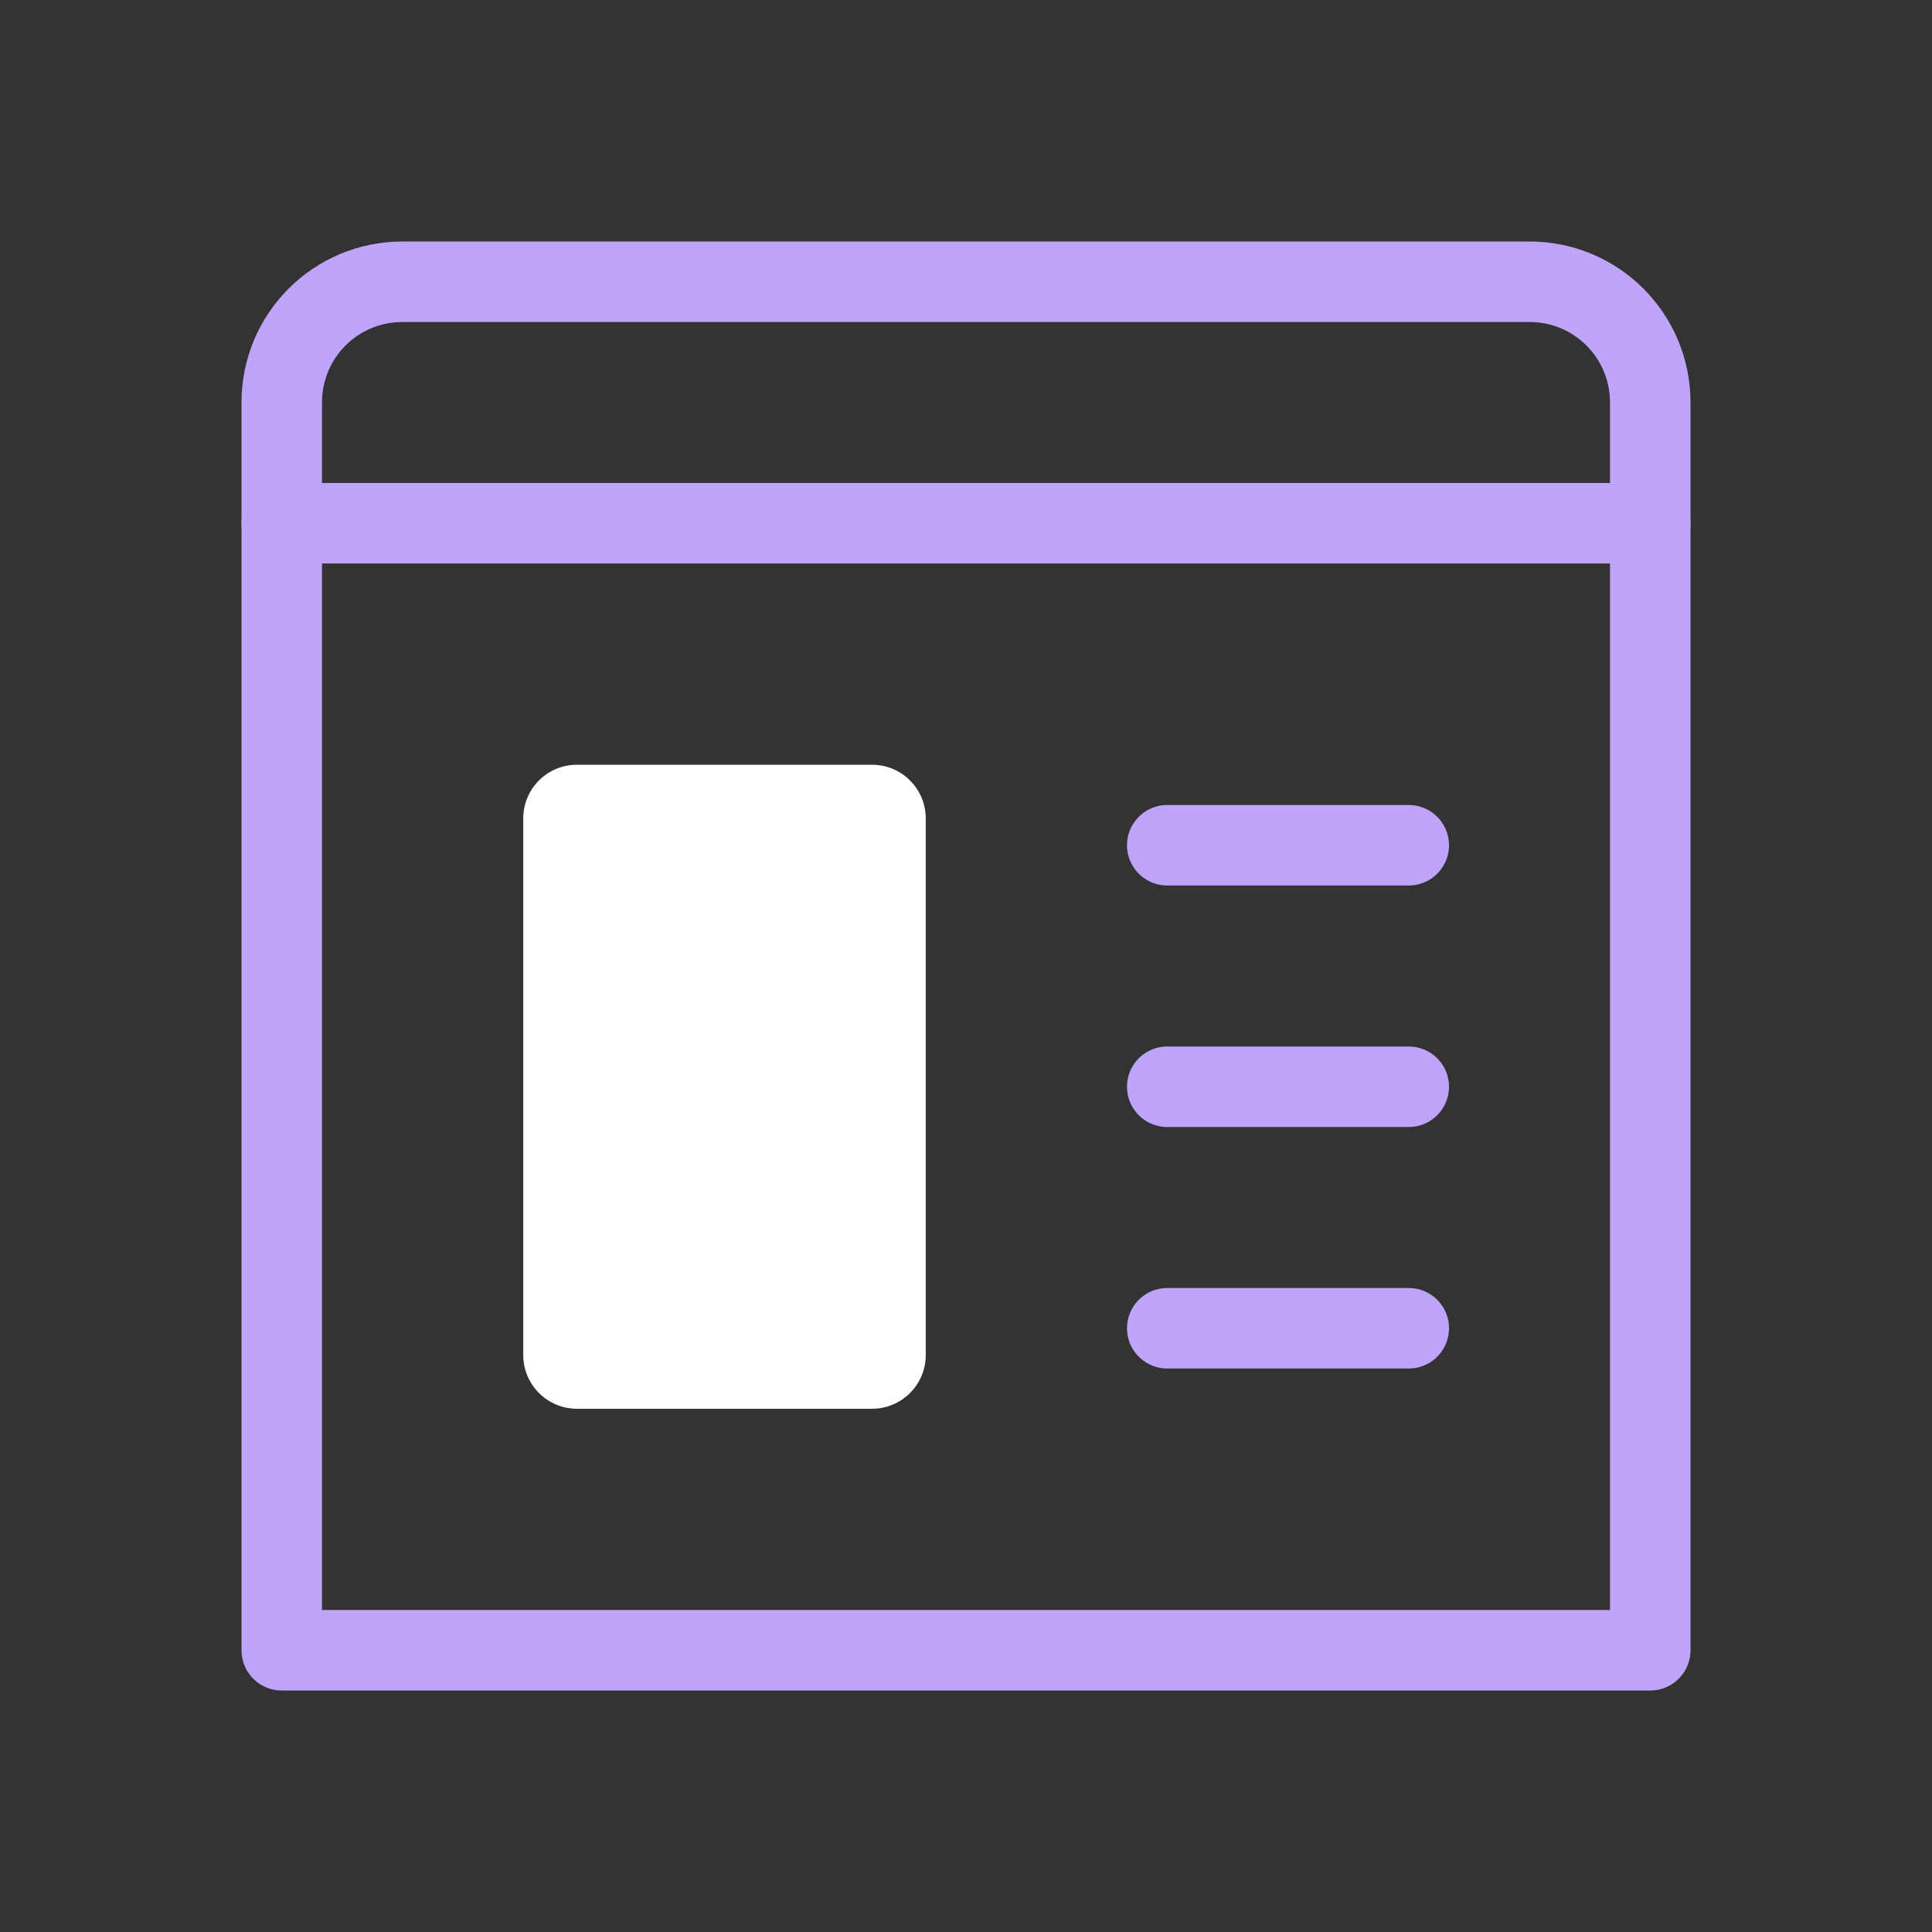
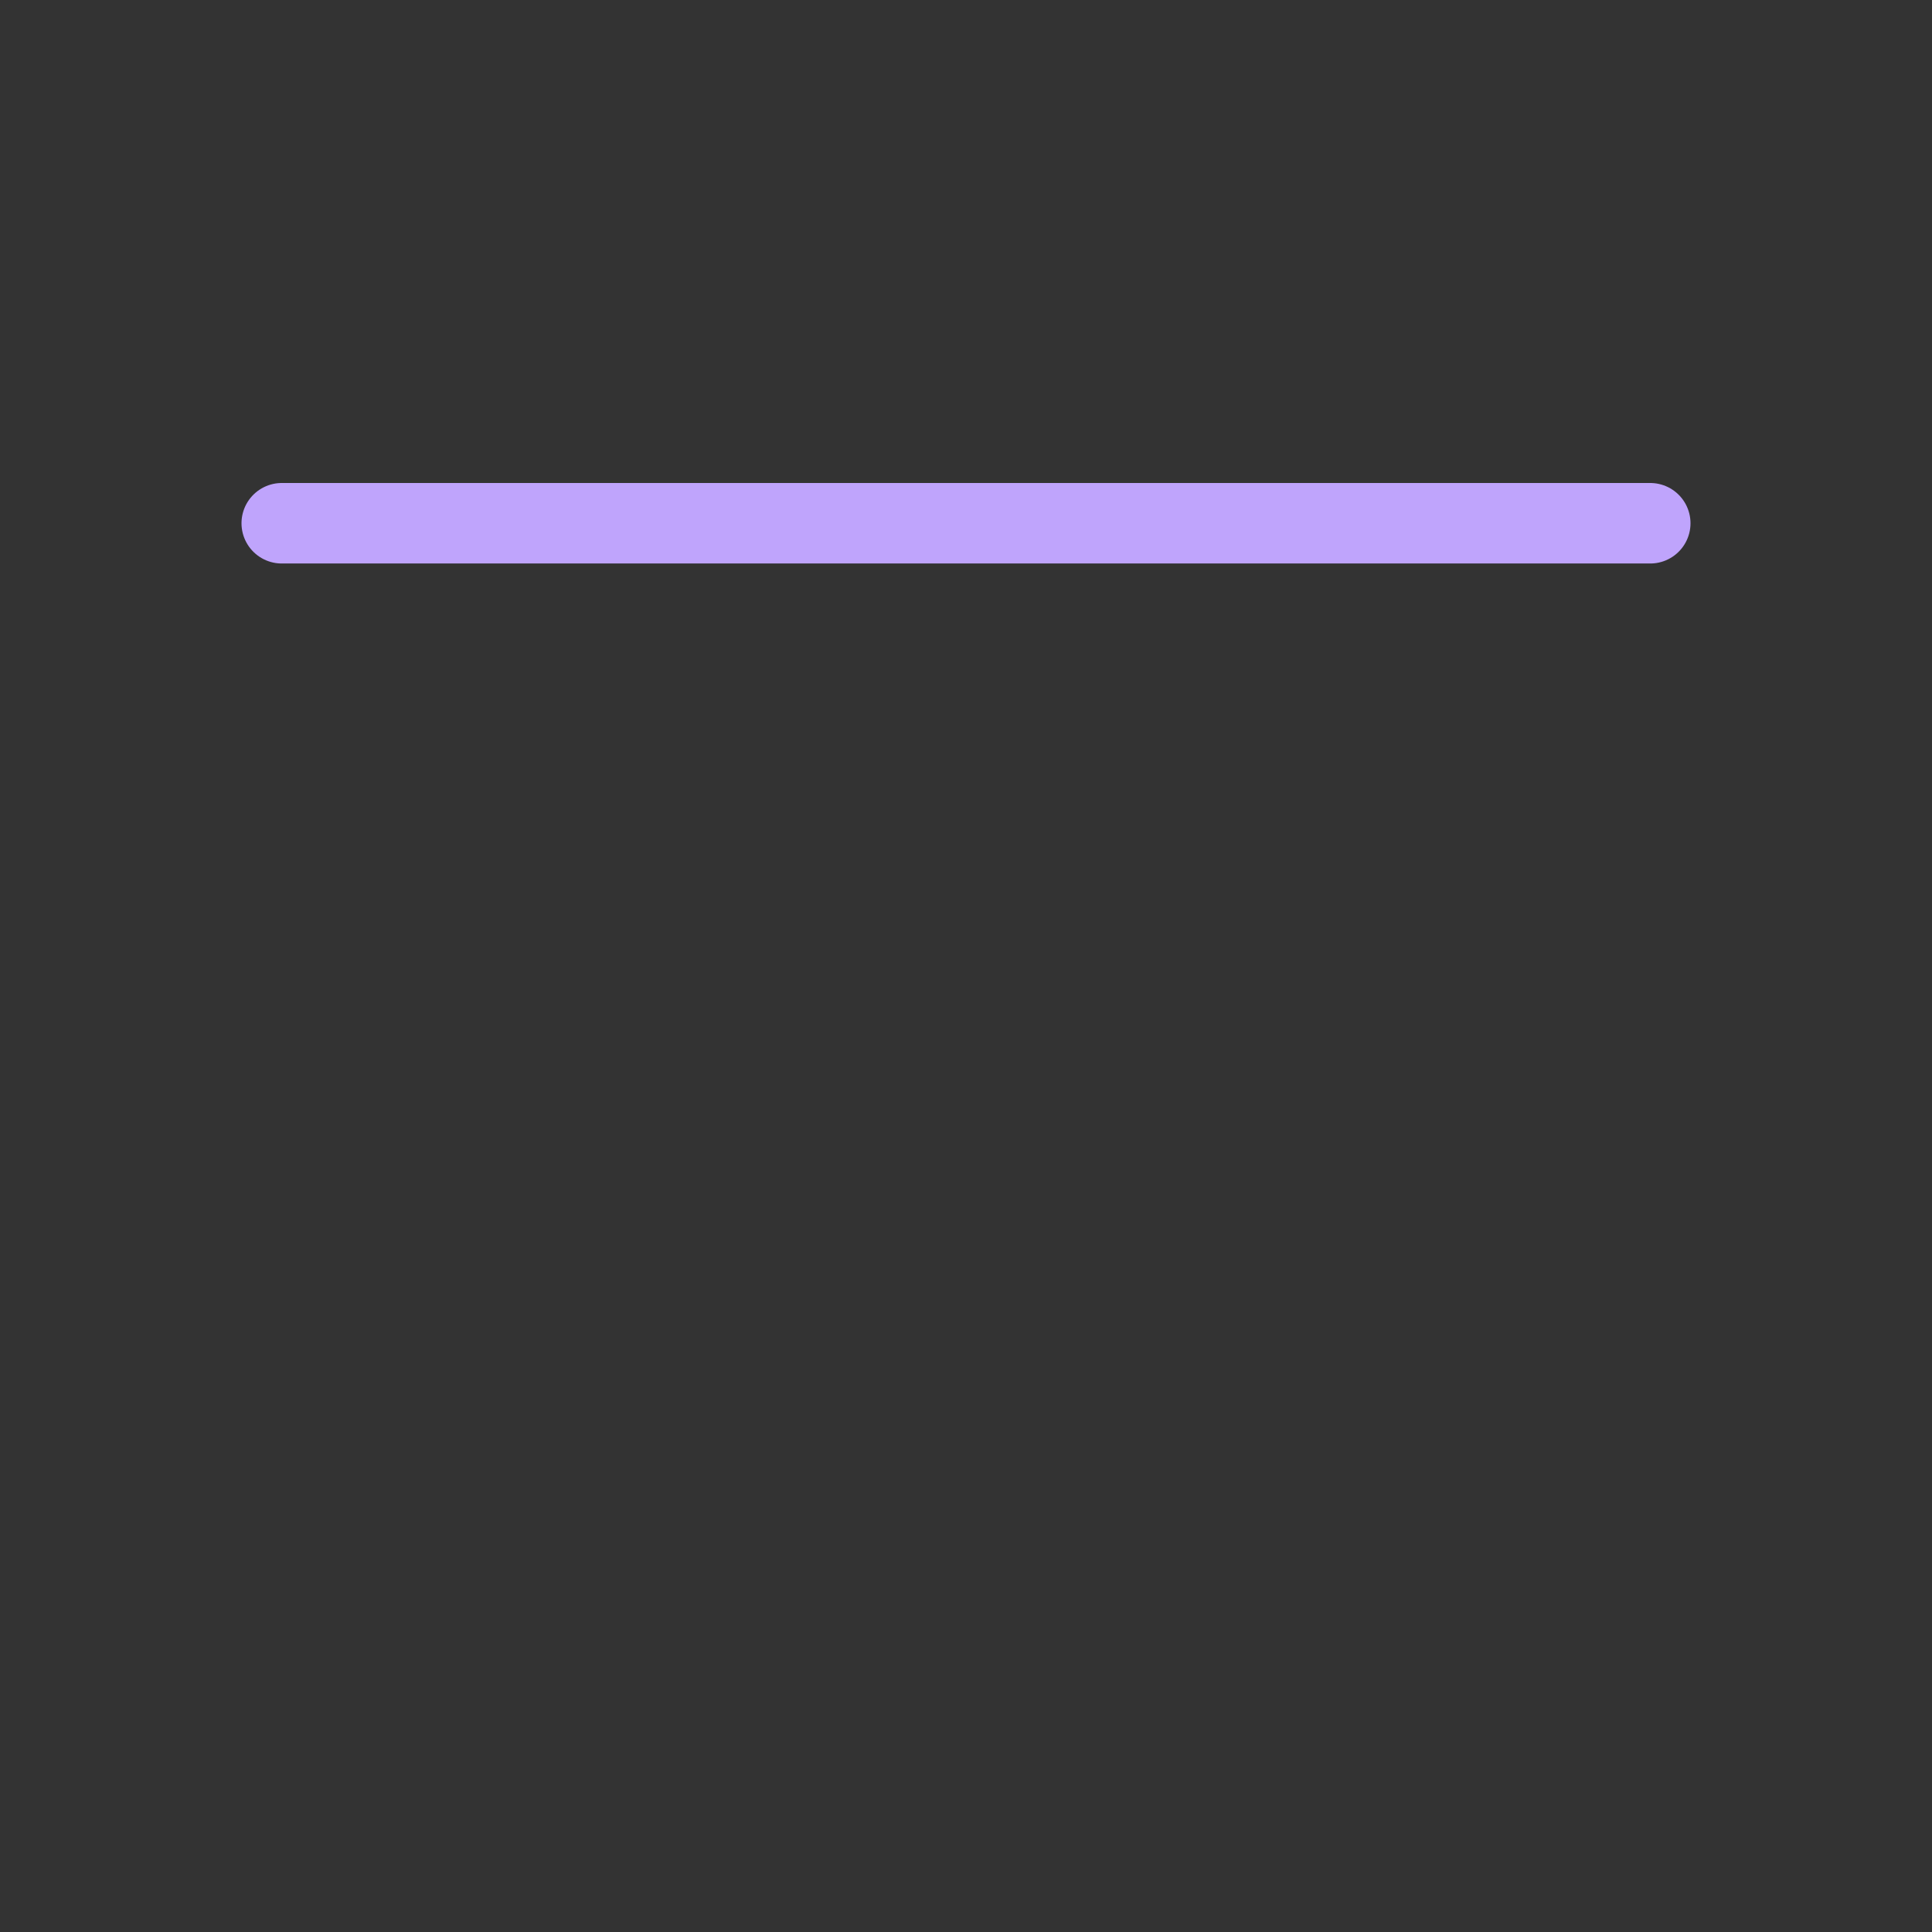
<svg xmlns="http://www.w3.org/2000/svg" width="24" height="24" viewBox="0 0 24 24" fill="none">
  <rect x="0" y="0" width="24" height="24" fill="#333333" stroke="none" />
-   <path d="M19 3.5H5C4.17 3.5 3.5 4.17 3.5 5V20.5H20.5V5C20.5 4.17 19.83 3.5 19 3.5Z" stroke="#BFA4FC" stroke-miterlimit="10" stroke-linecap="round" stroke-linejoin="round" />
  <path d="M3.5 6.5H20.5" stroke="#BFA4FC" stroke-miterlimit="10" stroke-linecap="round" stroke-linejoin="round" />
-   <path d="M10.833 9.5H7.167C6.798 9.5 6.5 9.798 6.5 10.167V16.833C6.5 17.201 6.798 17.5 7.167 17.5H10.833C11.201 17.5 11.5 17.201 11.5 16.833V10.167C11.5 9.798 11.201 9.5 10.833 9.5Z" fill="white" />
-   <path d="M17.5 10.5H14.5" stroke="#BFA4FC" stroke-miterlimit="10" stroke-linecap="round" stroke-linejoin="round" />
-   <path d="M14.5 13.5H17.5" stroke="#BFA4FC" stroke-miterlimit="10" stroke-linecap="round" stroke-linejoin="round" />
-   <path d="M17.5 16.5H14.5" stroke="#BFA4FC" stroke-miterlimit="10" stroke-linecap="round" stroke-linejoin="round" />
</svg>